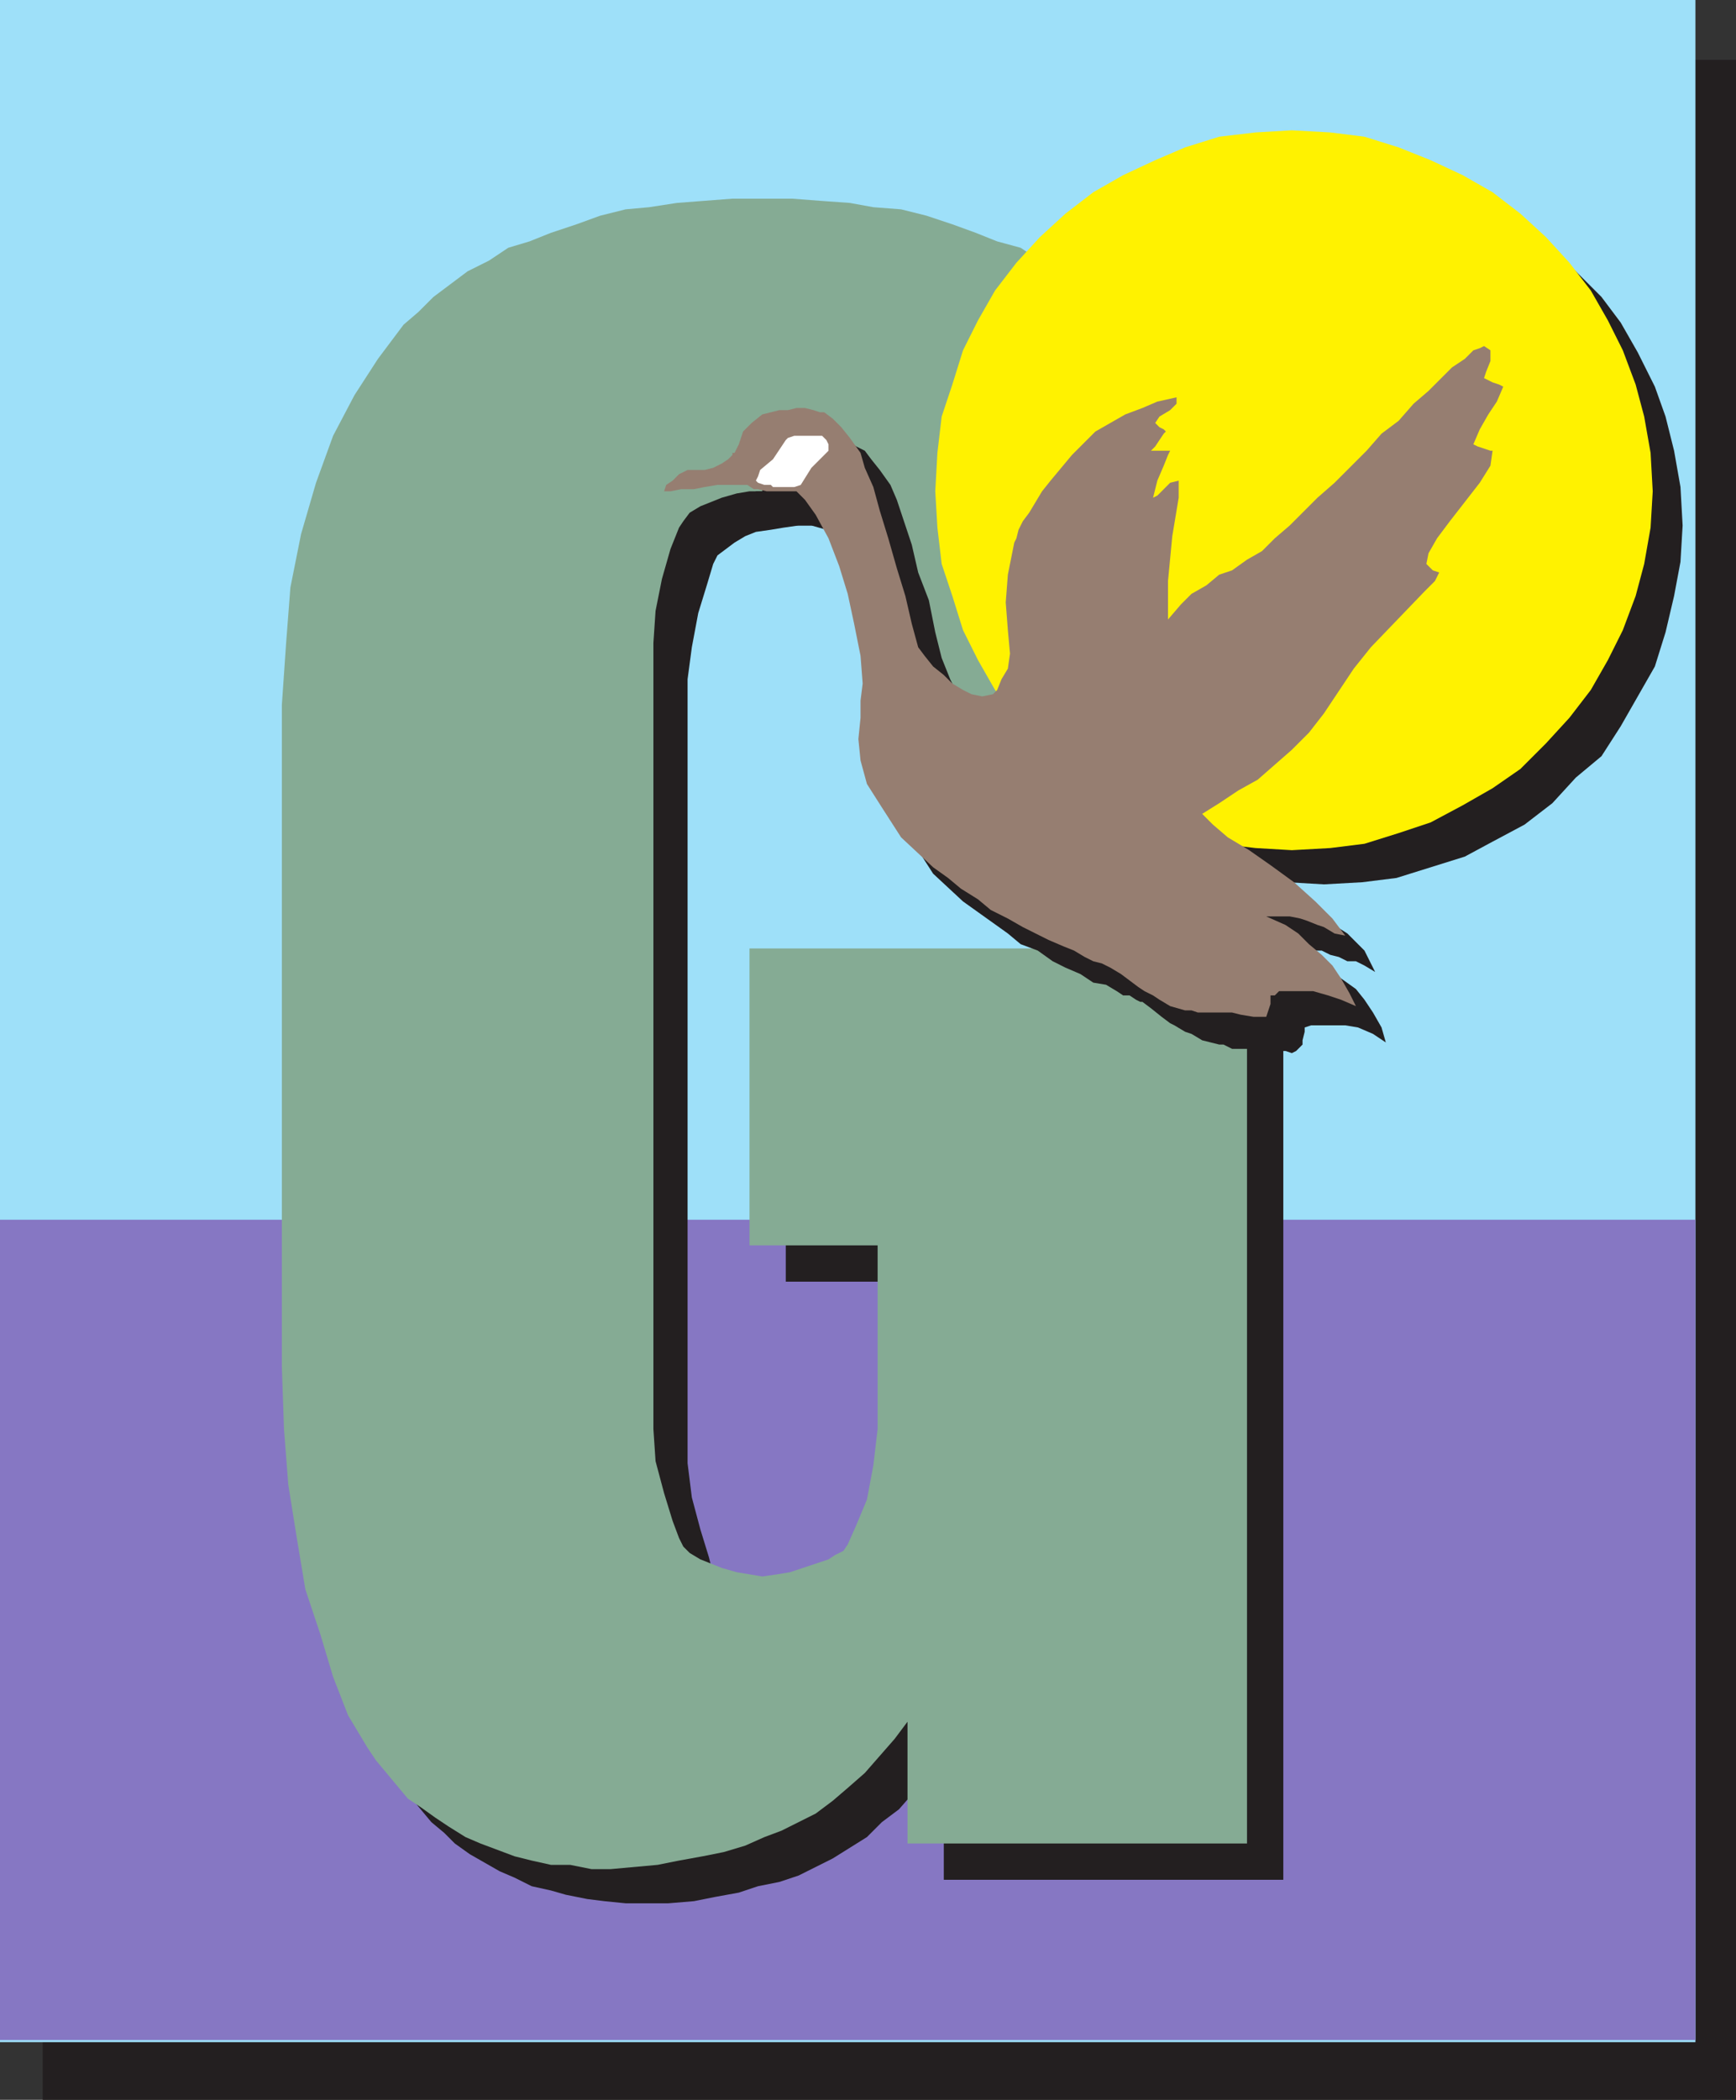
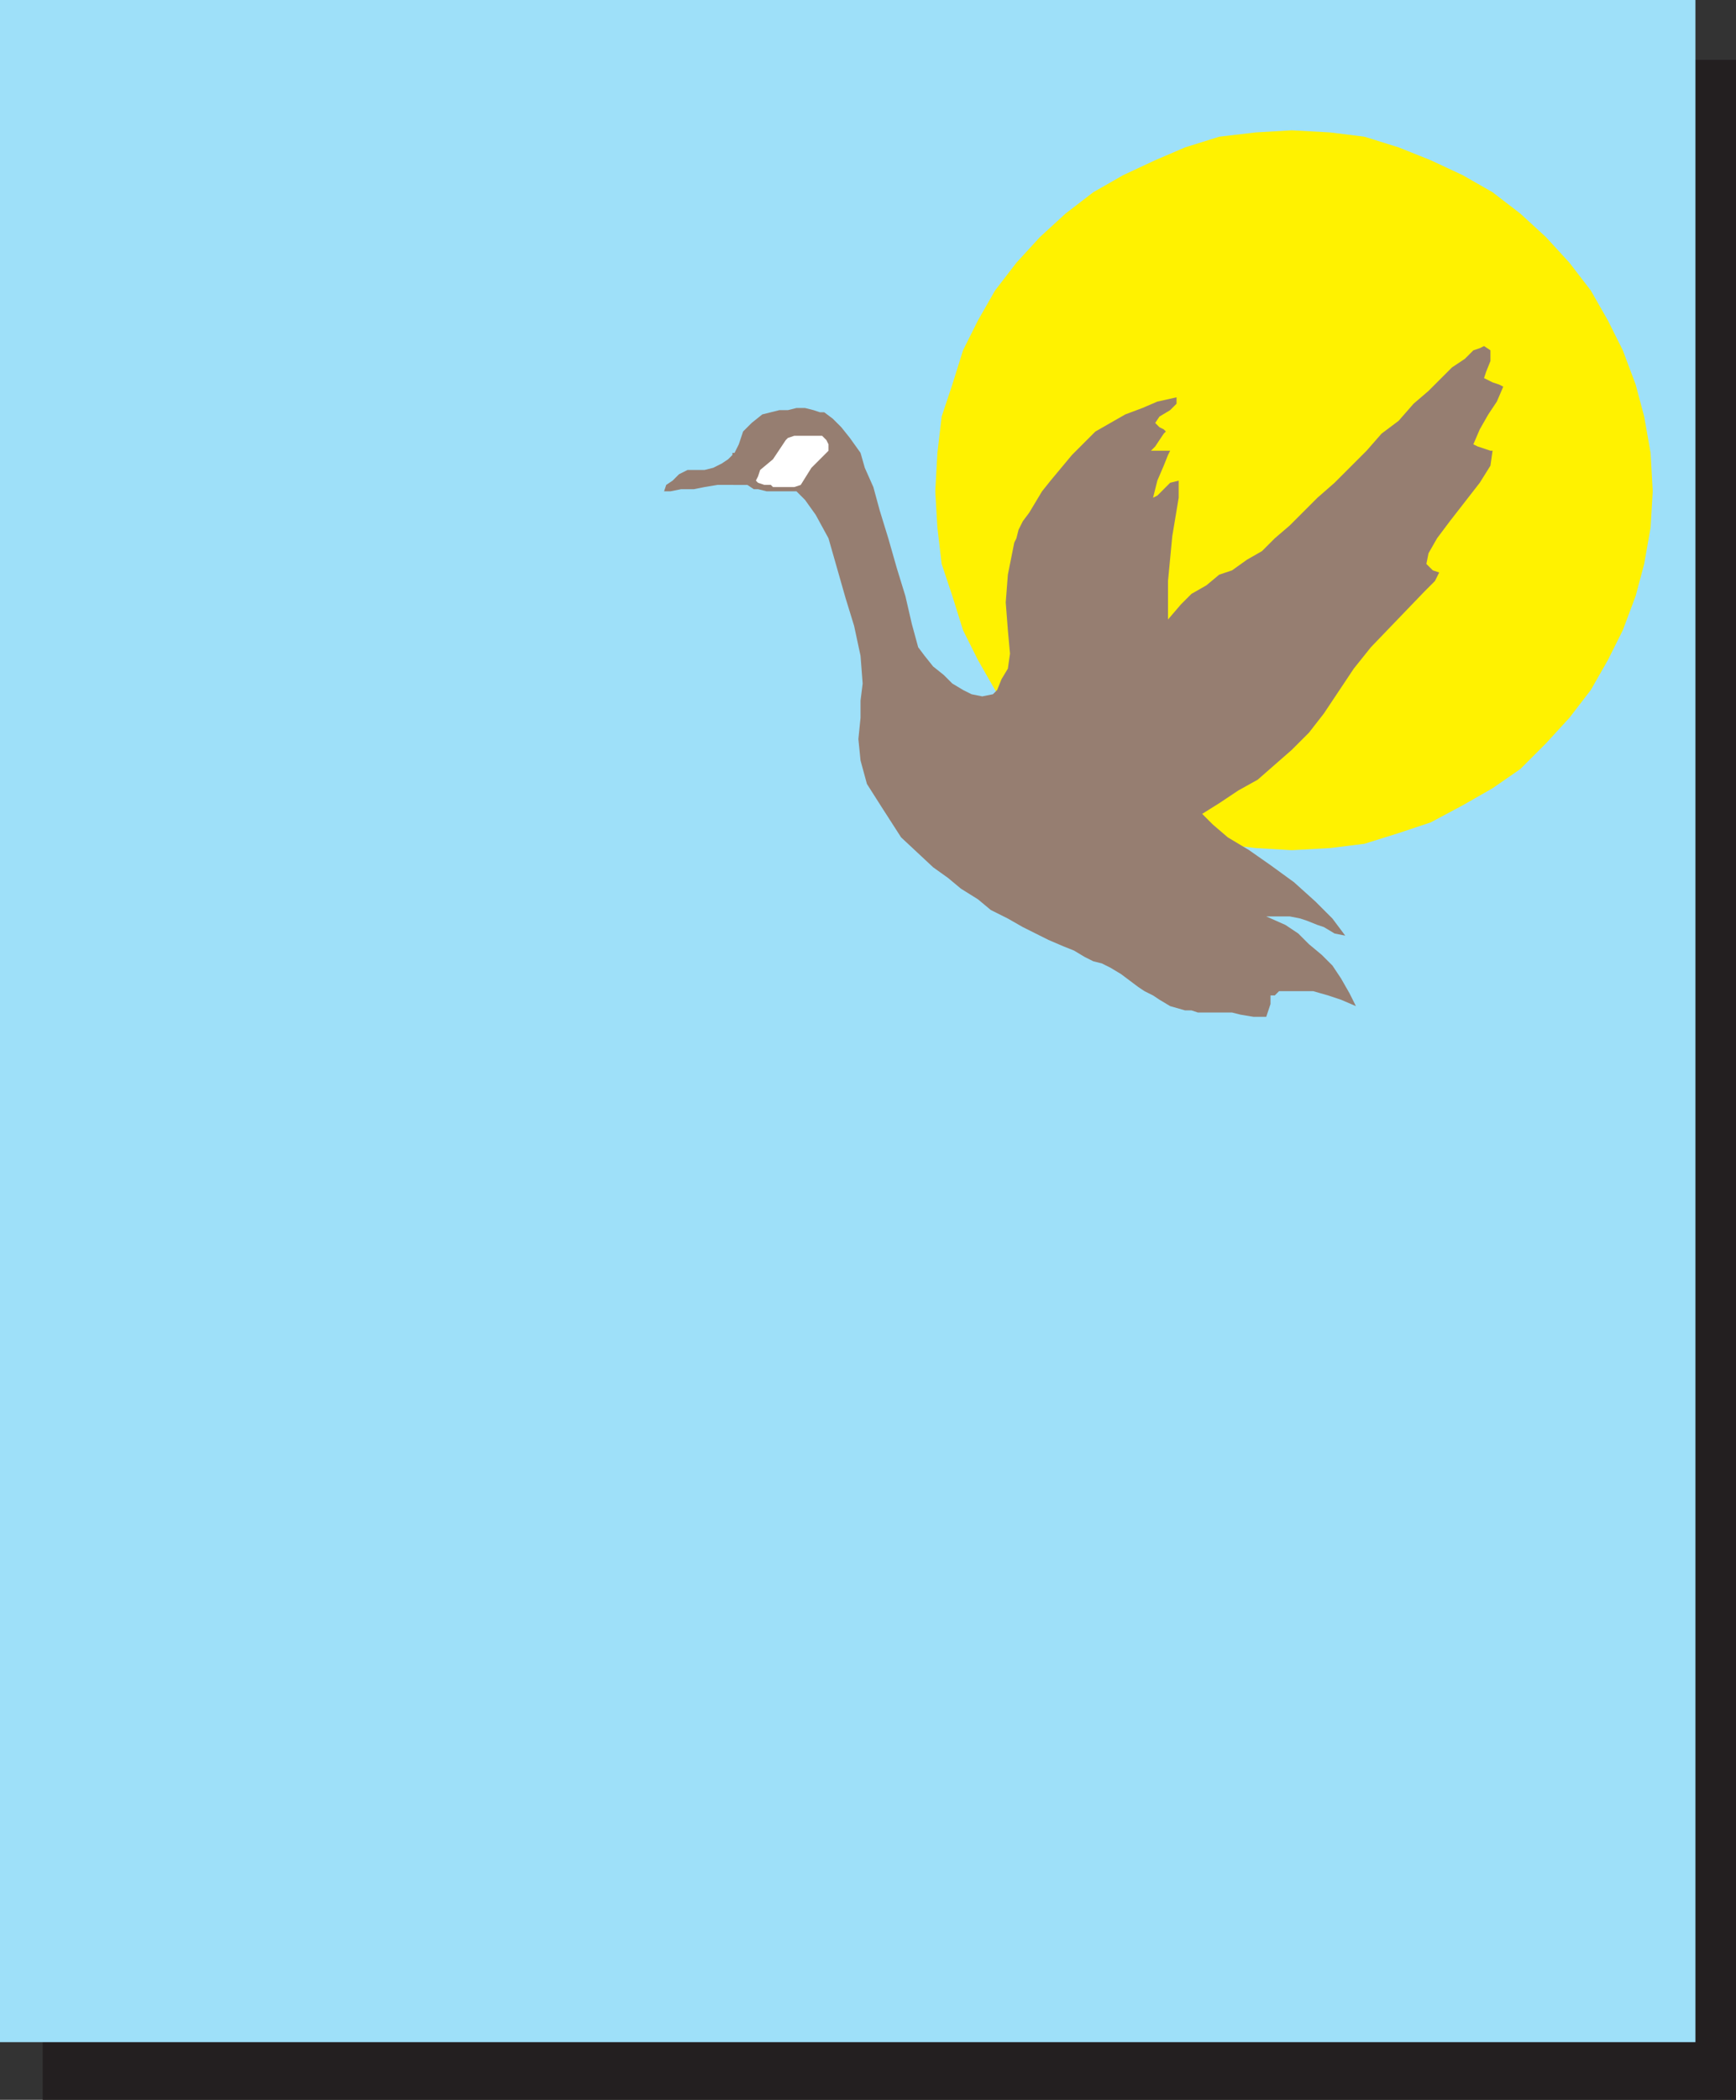
<svg xmlns="http://www.w3.org/2000/svg" width="609.75" height="737.25">
  <rect width="100%" height="100%" fill="#333333" stroke="none" />
  <path fill="#231f20" fill-rule="evenodd" d="M15 21h594.75v716.25H15V21" />
  <path fill="#9ee0f9" fill-rule="evenodd" d="M0 0h595.5v717H0V0" />
-   <path fill="#8677c3" fill-rule="evenodd" d="M0 428.25h595.5v288H0v-288" />
-   <path fill="#231f20" fill-rule="evenodd" d="M331.5 660v-43.5l-5.25 6.75-10.5 12-6 4.5-5.25 5.25-12 7.5-12 6-6.75 2.25-7.5 1.5-6.75 2.25-8.25 1.5-7.5 1.5-9 .75h-15l-7.5-.75-6-.75-7.5-1.5-5.25-1.5-6.75-1.5-6-3-5.25-2.25-10.5-6-5.25-3.75-3.75-3.75-4.5-3.75-7.5-9-2.25-5.25-6.75-11.25-5.25-12.75-5.25-15L120 570l-3-17.25-3.75-18.75-.75-20.25-.75-21V259.5l.75-21 2.25-20.25 3.75-18.75 4.5-17.25 6-16.5 7.5-15 8.25-12.75 9-11.25 5.25-5.25 5.25-4.5 6-4.5L177 108l6.75-3.75 7.5-4.5 6.75-3 16.5-6 8.25-2.25 9-2.25 18-3h10.5l9.75-1.5h21l9.75 1.5h9.75l18 3 18 4.5 9 3 7.5 3 8.25 3 6.75 4.5 6.75 3.75 6 4.5 6.75 4.5 5.25 4.5 5.25 5.25 9 11.25 9 13.5 7.5 15 5.25 16.5 5.25 18 3.75 18.75 1.5 19.5 1.5 20.25v26.25h-130.5V238.5l-.75-13.5-2.25-11.25-3-9.75-2.25-6-1.5-3.75-3.75-2.25-7.5-3.75-4.5-1.5-4.5-.75-5.25-1.5h-4.5l-5.25.75-4.5.75-5.25.75-3.75 1.5-3.75 2.25-6 4.5-1.5 3-2.25 7.5-3 9.75-2.25 12-1.5 11.25v275.25l1.5 12 3 11.25 3 9.75 1.5 6L252 555l3 3 3 1.5 3.75 2.25 3.75 1.5 5.25 1.5 4.5.75H285l5.25-.75 4.5-1.5 3.75-1.5 4.5-1.5 2.25-2.25 3-1.5 1.5-2.25 3-6.75 3.75-9 3-12 .75-12.75V450H276V345h174.75v315H331.5" />
-   <path fill="#85ab94" fill-rule="evenodd" d="M318.75 647.25V604.5l-4.5 6-10.5 12-6 5.25-5.25 4.5-6 4.5-12 6-6 2.25-6.75 3-7.5 2.25-7.5 1.5-8.25 1.5-7.5 1.5-16.5 1.5h-6.75l-7.5-1.5h-6.75l-6.75-1.5-6-1.5-12-4.5-5.25-2.25-6-3.75-4.5-3-5.25-3.75-4.5-3L132 618l-3-4.5-6.75-11.25-5.25-13.5-4.5-15-5.25-15.75-3-18-3-18.75-1.5-19.5L99 480V247.5l1.5-21.75 1.5-19.5 3.75-18.75 5.25-18 6-16.5 7.5-14.25 8.25-12.75 9-12 5.25-4.5 5.25-5.25 12-9 7.5-3.75 6.75-4.5 7.5-2.25 7.5-3 9-3 8.25-3 9-2.25 8.25-.75 9.75-1.5 19.5-1.5h21l9.75.75 10.5.75 8.25 1.5 9.75.75 9 2.25 9 3 8.25 3 7.5 3L358.5 87l6.75 4.5 7.5 3.75 6 4.5 6.75 4.5 9.75 9.75 9.75 12 8.25 12.75 7.5 15.75 6 16.5 5.25 18 3 18.75 2.25 19.5.75 20.25V273H308.25v-47.25l-1.5-12.75-1.5-11.25-3-9.75-2.25-6.75-1.5-3-3.75-2.25-3-2.25-9-3-5.25-1.5-4.5-.75h-9.75l-4.5.75-5.25 1.5-7.5 3-3.75 2.25-2.25 3-1.5 2.25-3 7.5-3 10.5-2.25 11.25-.75 11.25v276l.75 11.25 3 11.25 3 9.75 2.25 6 1.5 3 2.25 2.25 3.75 2.25 7.5 3 5.25 1.5 9 1.5 5.25-.75 4.5-.75 13.5-4.5 2.25-1.5 3-1.5 1.5-2.25 3-6.75 3.75-9 2.25-12 1.5-12.75v-64.5h-45V333H438v314.25H318.75" />
-   <path fill="#231f20" fill-rule="evenodd" d="M312.75 252v-9l-1.5-11.25-3-12-3-9.75-3.75-9.75-3.75-8.25-4.5-4.5-2.25-3h-11.25l-2.25-1.5h-2.25l-4.5-1.5H267l-3.75.75H258l-3.75.75h-4.5l-2.25 1.5h-3.75v-2.25l3.75-3 1.5-.75 3-.75h3l3-1.5 3.75-.75 2.25-.75 1.5-2.25h2.25v-2.25h1.5l.75-3 1.5-3.75 7.5-6 3-.75 3-1.5h13.5l2.25 1.5 3 1.5 2.25 3 3 3.75 3.75 5.25 2.25 5.25 5.25 15.75 2.25 9.75 3.75 9.75L328.5 222l2.25 9 3 7.5L336 243l2.25 3.75 3.75 3 2.25 2.25 4.5 3 3 .75 3.75.75 4.5-1.5-6-10.5-5.25-10.5-4.5-12-3-12.75-2.25-12-.75-12.75.75-13.5 2.25-12.75 3-12 4.5-10.5 5.25-12 6-10.5 7.5-9 8.25-9 9-8.25 9.75-7.5 10.5-6.75 22.5-9 12-3.75 12.75-1.5 12.75-.75 13.5.75 12 1.5 12 3.75 12 4.5 9.75 4.5 11.25 6.75 9.75 7.5 17.25 17.25 6.75 9 6 10.5 6 12 3.75 10.5 3 12 2.25 12.75.75 13.5-.75 12.75-2.25 12-3 12.75-3.75 12-12 21-6.75 10.5-9 7.5-8.25 9-9.75 7.5-11.25 6-9.75 5.25-24 7.5-12 1.5-13.5.75-12.75-.75h-3.75l2.25 1.5 7.5 5.25 6.75 6 8.25 5.25 6 6 3.75 7.5-3.75-2.25-3-1.5h-3l-3-1.5-3-.75-3-1.5h-9l7.5 3.75 3.75 2.25 4.5 3.75 5.25 3.75 3 3.75 3 4.5 3 5.25 1.5 5.25-4.5-3-5.25-2.25-4.5-.75h-12l-2.25.75v1.5l-.75 3v1.5l-2.25 2.25-1.5.75-2.25-.75h-3.75l-3.75-.75h-11.25l-3-1.5h-1.5l-6-1.5-3.75-2.25-2.25-.75-3.75-2.25-1.5-.75-3-2.25-3.75-3-3-2.25h-.75L399 351l-2.25-1.5h-2.25l-2.25-1.5-3.75-2.25-4.5-.75-4.5-3-5.25-2.25-4.5-2.25-5.25-3.75-6-2.25-4.5-3.75-15.75-11.25-10.5-9.75-6.75-10.5-6-9-2.25-7.5-.75-8.25v-6.75l.75-6.75v-6" />
  <path fill="#fff200" fill-rule="evenodd" d="m453.75 45.75 13.5.75 12 1.5 12 3.75 11.25 4.5 11.25 5.25 10.5 6L534 75l9 8.25 8.25 9 7.5 9.75 6 10.5L570 123l4.5 12 3 11.25 2.25 12.75.75 13.5-.75 12.75L577.5 198l-3 11.25-4.5 12-5.25 10.5-6 10.5-7.5 9.75-8.25 9-9 9-9.75 6.75-10.5 6-11.25 6-11.25 3.75-12 3.75-12 1.5-13.5.75-12.75-.75-12.75-1.5-12-3.75-10.5-3.75-11.25-6-10.5-6-9.75-6.75-9-9-8.25-9-7.5-9.75-6-10.5-5.25-10.5-3.75-12-3.75-11.25-1.5-12.75-.75-12.75.75-13.5 1.5-12.75L334.5 135l3.75-12 5.25-10.5 6-10.5 7.5-9.75 8.25-9 9-8.25 9.75-7.5 10.5-6 11.25-5.25 10.5-4.5 12-3.75L441 46.5l12.75-.75" />
-   <path fill="#967e71" fill-rule="evenodd" d="m303 240-.75-9.75L300 219l-2.25-10.5-3-9.75L291 189l-4.5-8.25-3.75-5.25-3-3h-10.5l-3-.75h-1.5l-2.25-1.5H252l-4.5.75-3.75.75h-4.5l-3.75.75h-2.25l.75-2.25 2.25-1.5 2.25-2.25 3-1.5h6l3-.75 3-1.5 2.25-1.5 1.5-1.5V159h.75l1.5-3 1.5-4.5 3-3 3.75-3 6-1.5h3l3-.75h3l3 .75 2.25.75h1.5l3 2.25 3 3 3 3.75 3.75 5.25 1.5 5.25 3 6.75 2.25 8.25 3 9.75 3 10.5 3 9.75 2.25 9.75 2.25 8.25 2.25 3 3 3.75 3.75 3 3 3 3.75 2.25 3 1.5 3.75.75 3.75-.75 1.5-1.5 1.5-3.75 2.25-3.75.75-5.25-.75-8.25-.75-9.75.75-9.75 2.25-11.25.75-1.5.75-3 1.5-3 2.25-3 4.5-7.5 3-3.75 7.5-9 8.25-8.25 10.5-6 6-2.25 5.25-2.25 6.75-1.5v2.25L411 144l-3.75 2.25-1.5 2.25 1.5 1.5 1.5.75.75.75-.75.75-3 4.5-1.5 1.5H411l-.75 1.5-1.5 3.75-2.25 5.25-1.5 6 1.5-.75 4.5-4.5 3-.75v6l-2.25 13.5-1.5 15.75v13.5l4.5-5.25 3.75-3.75 5.25-3 4.5-3.75 4.5-1.5 5.25-3.75 5.25-3 4.5-4.5 5.25-4.5 9.75-9.75 6-5.25L480 158.25l5.25-6 6-4.5 5.25-6 5.25-4.5L510 129l4.5-3 3-3 2.25-.75 1.5-.75 2.25 1.5v3.75l-1.5 3.75-.75 2.25 3 1.5 2.25.75 1.5.75-2.25 5.25-3 4.5-3 5.25-2.25 5.25 1.5.75 4.5 1.5h.75l-.75 5.25-3.75 6-10.5 13.5-4.5 6-3 5.25L501 198l2.25 2.25 2.25.75-1.5 3-3.75 3.75-18.75 19.5-6 7.5L465 250.5l-5.25 6.75-6 6-12 10.5-6.75 3.75-6.75 4.5-6 3.75 3.75 3.75 5.25 4.5 7.5 4.5 7.5 5.25 8.25 6 7.5 6.75 6 6 4.5 6-3.75-.75-3.75-2.25-2.25-.75-3.75-1.5-2.25-.75-3.75-.75h-8.25l6.75 3 4.5 3 3.75 3.75 4.5 3.75L468 339l3 4.5 3 5.25 2.25 4.5L471 351l-4.5-1.5-5.25-1.5h-12l-1.5 1.5h-1.5v3l-1.5 4.5h-4.5l-4.5-.75-3-.75h-12l-2.25-.75h-2.25l-5.25-1.5-3.75-2.25-2.25-1.5-3-1.5-2.25-1.5-6-4.5-3.75-2.25-3-1.5-3-.75-3-1.5-3.75-2.25-3.75-1.5-5.25-2.25-9-4.5-5.25-3-6-3-4.5-3.75-6-3.75-4.5-3.75-5.25-3.75L316.5 294l-6.75-10.5-5.25-8.25-2.25-8.25-.75-7.5.75-7.5v-6l.75-6" />
+   <path fill="#967e71" fill-rule="evenodd" d="m303 240-.75-9.75l-2.25-10.5-3-9.75L291 189l-4.5-8.25-3.75-5.25-3-3h-10.5l-3-.75h-1.5l-2.25-1.5H252l-4.5.75-3.75.75h-4.5l-3.75.75h-2.25l.75-2.25 2.25-1.5 2.25-2.25 3-1.5h6l3-.75 3-1.5 2.25-1.5 1.5-1.5V159h.75l1.5-3 1.5-4.5 3-3 3.75-3 6-1.5h3l3-.75h3l3 .75 2.25.75h1.5l3 2.25 3 3 3 3.75 3.75 5.25 1.5 5.25 3 6.75 2.25 8.25 3 9.75 3 10.5 3 9.75 2.25 9.75 2.25 8.25 2.25 3 3 3.75 3.75 3 3 3 3.75 2.25 3 1.5 3.75.75 3.75-.75 1.5-1.5 1.5-3.75 2.25-3.75.75-5.25-.75-8.25-.75-9.75.75-9.75 2.25-11.25.75-1.5.75-3 1.5-3 2.25-3 4.5-7.5 3-3.75 7.5-9 8.25-8.25 10.5-6 6-2.25 5.25-2.25 6.75-1.5v2.25L411 144l-3.75 2.25-1.5 2.25 1.5 1.5 1.5.75.75.75-.75.75-3 4.5-1.5 1.5H411l-.75 1.5-1.5 3.75-2.25 5.25-1.5 6 1.5-.75 4.5-4.5 3-.75v6l-2.25 13.5-1.5 15.75v13.5l4.5-5.25 3.75-3.75 5.25-3 4.5-3.75 4.5-1.5 5.25-3.75 5.25-3 4.5-4.5 5.25-4.5 9.75-9.75 6-5.25L480 158.25l5.25-6 6-4.5 5.25-6 5.25-4.5L510 129l4.5-3 3-3 2.25-.75 1.5-.75 2.25 1.5v3.75l-1.5 3.75-.75 2.25 3 1.5 2.25.75 1.5.75-2.25 5.25-3 4.5-3 5.25-2.25 5.25 1.5.75 4.5 1.5h.75l-.75 5.25-3.75 6-10.5 13.5-4.5 6-3 5.25L501 198l2.25 2.25 2.25.75-1.5 3-3.75 3.75-18.75 19.5-6 7.5L465 250.5l-5.25 6.75-6 6-12 10.5-6.75 3.75-6.75 4.5-6 3.75 3.75 3.75 5.25 4.5 7.5 4.5 7.5 5.25 8.25 6 7.5 6.75 6 6 4.5 6-3.75-.75-3.75-2.25-2.25-.75-3.75-1.5-2.25-.75-3.75-.75h-8.25l6.75 3 4.5 3 3.75 3.75 4.5 3.75L468 339l3 4.5 3 5.25 2.25 4.5L471 351l-4.5-1.5-5.25-1.5h-12l-1.5 1.5h-1.5v3l-1.5 4.5h-4.5l-4.5-.75-3-.75h-12l-2.25-.75h-2.25l-5.25-1.5-3.75-2.25-2.25-1.5-3-1.5-2.25-1.5-6-4.5-3.75-2.25-3-1.5-3-.75-3-1.5-3.75-2.25-3.75-1.5-5.25-2.25-9-4.5-5.25-3-6-3-4.5-3.75-6-3.75-4.5-3.75-5.25-3.75L316.5 294l-6.75-10.5-5.25-8.25-2.25-8.25-.75-7.5.75-7.5v-6l.75-6" />
  <path fill="#fff" fill-rule="evenodd" d="m281.25 170.25 3.75-6 6-6V156l-.75-1.5-1.5-1.5H279l-2.25.75-.75.75-4.5 6.75L267 165l-.75 2.25-.75 1.5.75.75 2.25.75h2.25l.75.75h7.5l2.25-.75" />
</svg>